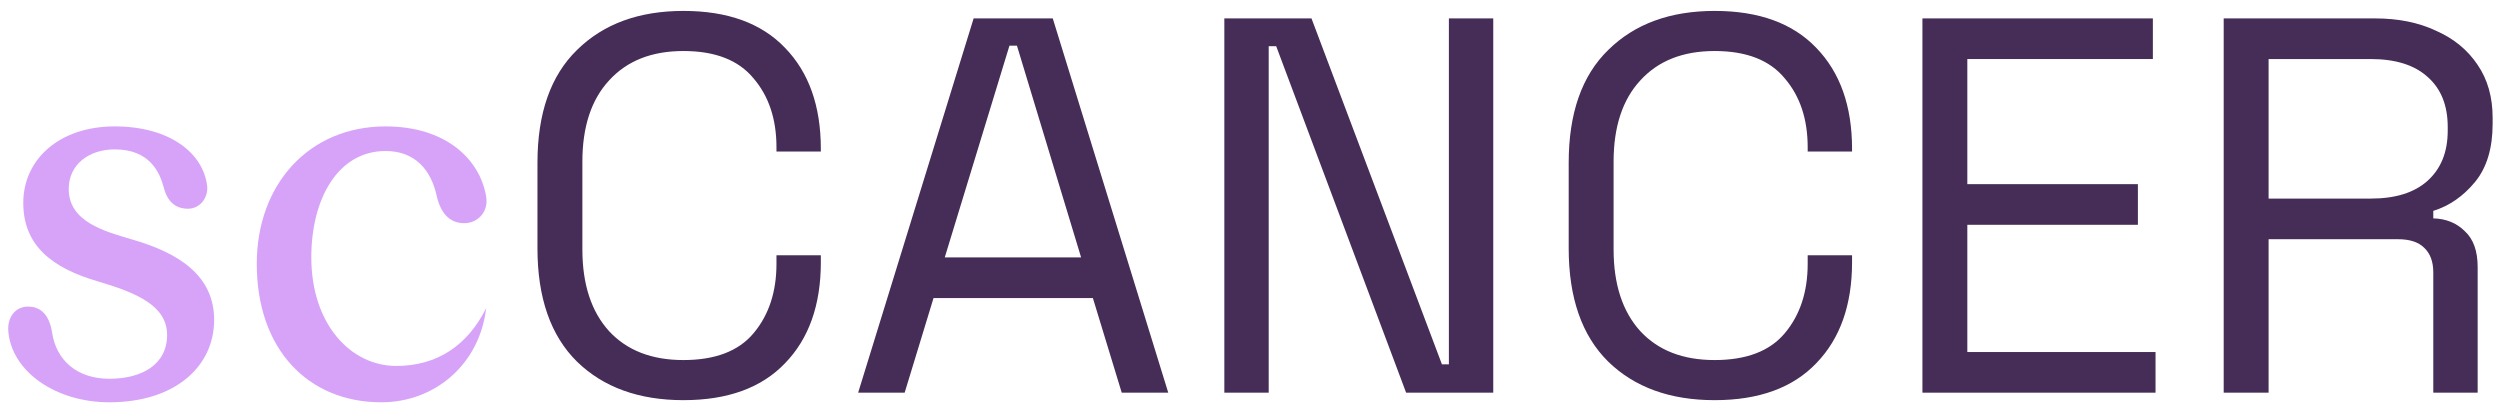
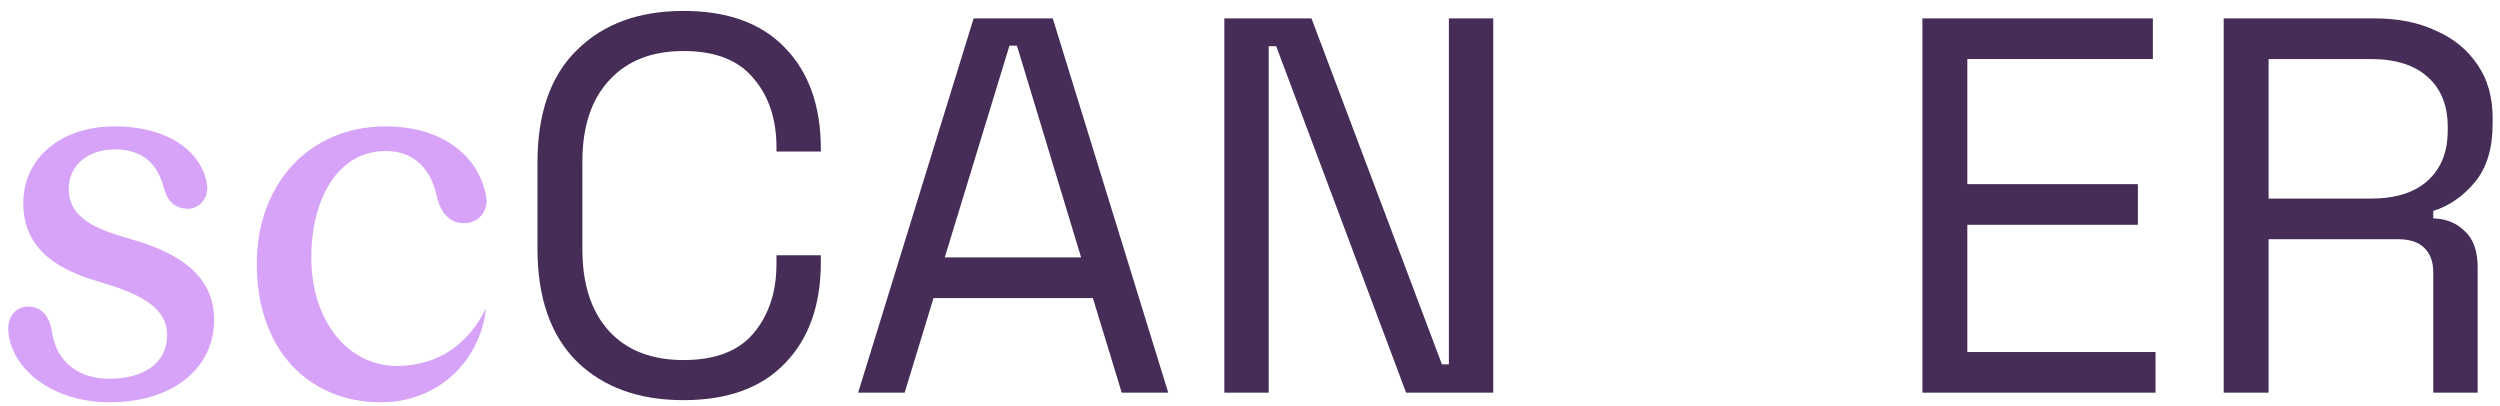
<svg xmlns="http://www.w3.org/2000/svg" width="191" height="31" viewBox="0 0 191 31" fill="none">
  <path d="M169.89 30V1.406H181.45C183.22 1.406 184.773 1.719 186.107 2.346C187.469 2.945 188.531 3.816 189.293 4.96C190.056 6.076 190.437 7.424 190.437 9.004V9.453C190.437 11.332 189.988 12.816 189.089 13.906C188.19 14.995 187.128 15.73 185.903 16.111V16.683C186.883 16.711 187.686 17.037 188.313 17.664C188.966 18.263 189.293 19.175 189.293 20.401V30H185.903V20.809C185.903 19.992 185.671 19.366 185.208 18.93C184.773 18.494 184.105 18.276 183.207 18.276H173.321V30H169.89ZM173.321 15.172H181.123C183.002 15.172 184.446 14.723 185.453 13.824C186.488 12.898 187.006 11.618 187.006 9.984V9.698C187.006 8.064 186.502 6.798 185.494 5.899C184.487 4.973 183.03 4.511 181.123 4.511H173.321V15.172Z" fill="#462D57" />
  <path d="M146.873 30V1.406H164.479V4.511H150.304V14.069H163.335V17.174H150.304V26.895H164.683V30H146.873Z" fill="#462D57" />
-   <path d="M130.999 30.572C127.595 30.572 124.886 29.591 122.87 27.631C120.855 25.643 119.848 22.756 119.848 18.971V12.435C119.848 8.65 120.855 5.777 122.87 3.816C124.886 1.828 127.595 0.834 130.999 0.834C134.376 0.834 136.963 1.774 138.761 3.653C140.585 5.532 141.497 8.105 141.497 11.373V11.577H138.107V11.251C138.107 9.099 137.521 7.343 136.35 5.981C135.207 4.592 133.423 3.898 130.999 3.898C128.576 3.898 126.683 4.647 125.321 6.144C123.96 7.615 123.279 9.685 123.279 12.353V19.053C123.279 21.721 123.96 23.805 125.321 25.302C126.683 26.773 128.576 27.508 130.999 27.508C133.423 27.508 135.207 26.827 136.35 25.466C137.521 24.077 138.107 22.307 138.107 20.155V19.502H141.497V20.033C141.497 23.301 140.585 25.874 138.761 27.753C136.963 29.632 134.376 30.572 130.999 30.572Z" fill="#462D57" />
  <path d="M93.539 30V1.406H100.197L110.164 27.835H110.695V1.406H114.085V30H107.427L97.501 3.53H96.929V30H93.539Z" fill="#462D57" />
  <path d="M65.562 30L74.385 1.406H80.431L89.254 30H85.7L83.495 22.77H71.322L69.116 30H65.562ZM72.18 19.665H82.596L77.694 3.489H77.122L72.18 19.665Z" fill="#462D57" />
  <path d="M52.214 30.572C48.81 30.572 46.1 29.591 44.085 27.631C42.07 25.643 41.062 22.756 41.062 18.971V12.435C41.062 8.65 42.07 5.777 44.085 3.816C46.1 1.828 48.81 0.834 52.214 0.834C55.591 0.834 58.178 1.774 59.975 3.653C61.8 5.532 62.712 8.105 62.712 11.373V11.577H59.322V11.251C59.322 9.099 58.736 7.343 57.565 5.981C56.422 4.592 54.638 3.898 52.214 3.898C49.791 3.898 47.898 4.647 46.536 6.144C45.175 7.615 44.494 9.685 44.494 12.353V19.053C44.494 21.721 45.175 23.805 46.536 25.302C47.898 26.773 49.791 27.508 52.214 27.508C54.638 27.508 56.422 26.827 57.565 25.466C58.736 24.077 59.322 22.307 59.322 20.155V19.502H62.712V20.033C62.712 23.301 61.8 25.874 59.975 27.753C58.178 29.632 55.591 30.572 52.214 30.572Z" fill="#462D57" />
  <path d="M30.279 27.958C33.383 27.958 35.712 26.405 37.141 23.546C36.651 27.794 33.261 30.735 29.135 30.735C23.539 30.735 19.617 26.691 19.617 20.155C19.617 14.11 23.579 9.657 29.462 9.657C33.996 9.657 36.651 12.108 37.141 15.009C37.345 16.152 36.529 17.051 35.466 17.051C34.568 17.051 33.71 16.561 33.342 14.886C32.934 13.048 31.749 11.537 29.462 11.537C25.826 11.537 23.784 15.172 23.784 19.665C23.784 24.73 26.766 27.958 30.279 27.958Z" fill="#D7A3F9" />
  <path d="M8.354 28.938C10.805 28.938 12.766 27.876 12.766 25.588C12.766 23.342 10.396 22.361 7.496 21.503C3.983 20.482 1.778 18.767 1.778 15.499C1.778 12.19 4.514 9.657 8.763 9.657C12.97 9.657 15.543 11.7 15.829 14.232C15.911 15.131 15.258 15.948 14.359 15.948C13.624 15.948 12.847 15.621 12.521 14.355C12.194 13.13 11.418 11.414 8.763 11.414C6.802 11.414 5.25 12.558 5.25 14.437C5.25 16.928 7.946 17.664 10.029 18.276C13.746 19.338 16.36 21.095 16.36 24.445C16.36 27.998 13.379 30.735 8.354 30.735C4.228 30.735 0.879 28.366 0.634 25.302C0.552 24.24 1.165 23.423 2.145 23.423C2.921 23.423 3.738 23.832 3.983 25.425C4.31 27.549 5.903 28.938 8.354 28.938Z" fill="#D7A3F9" />
</svg>